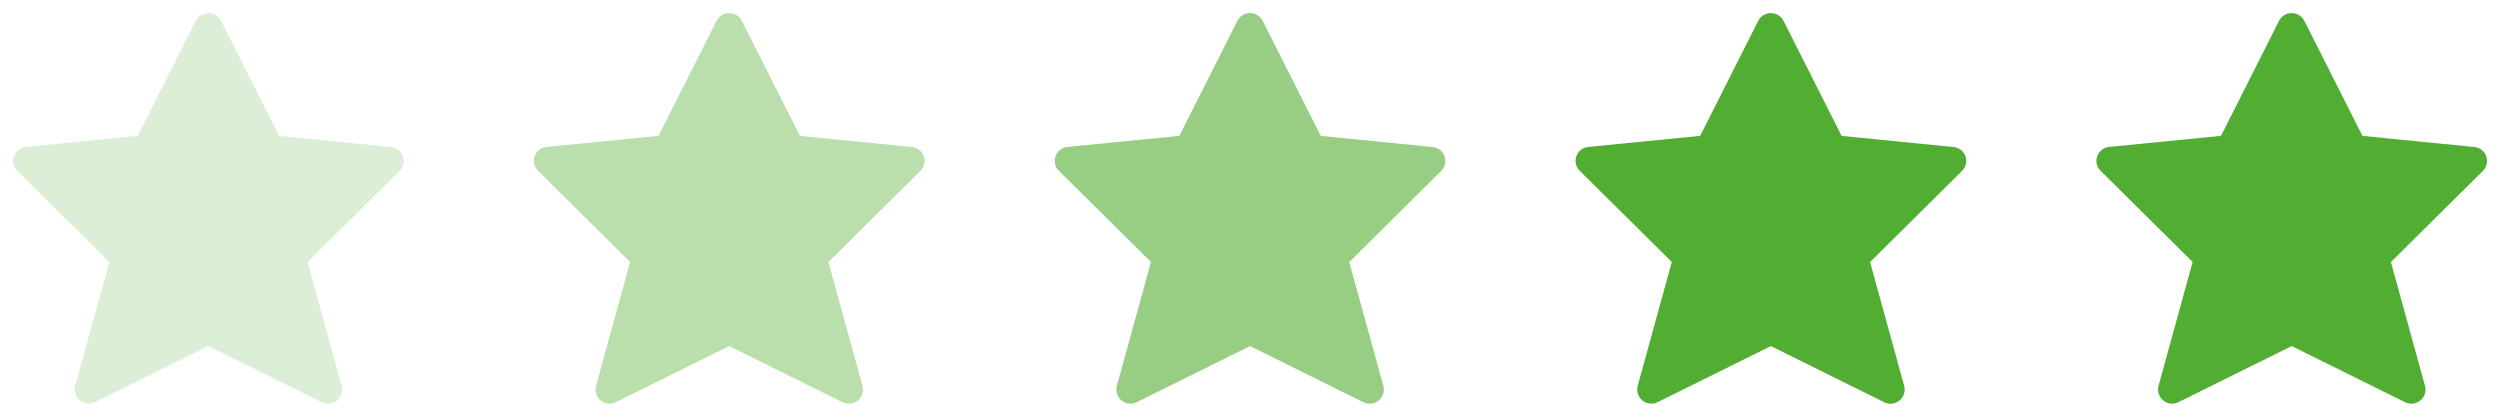
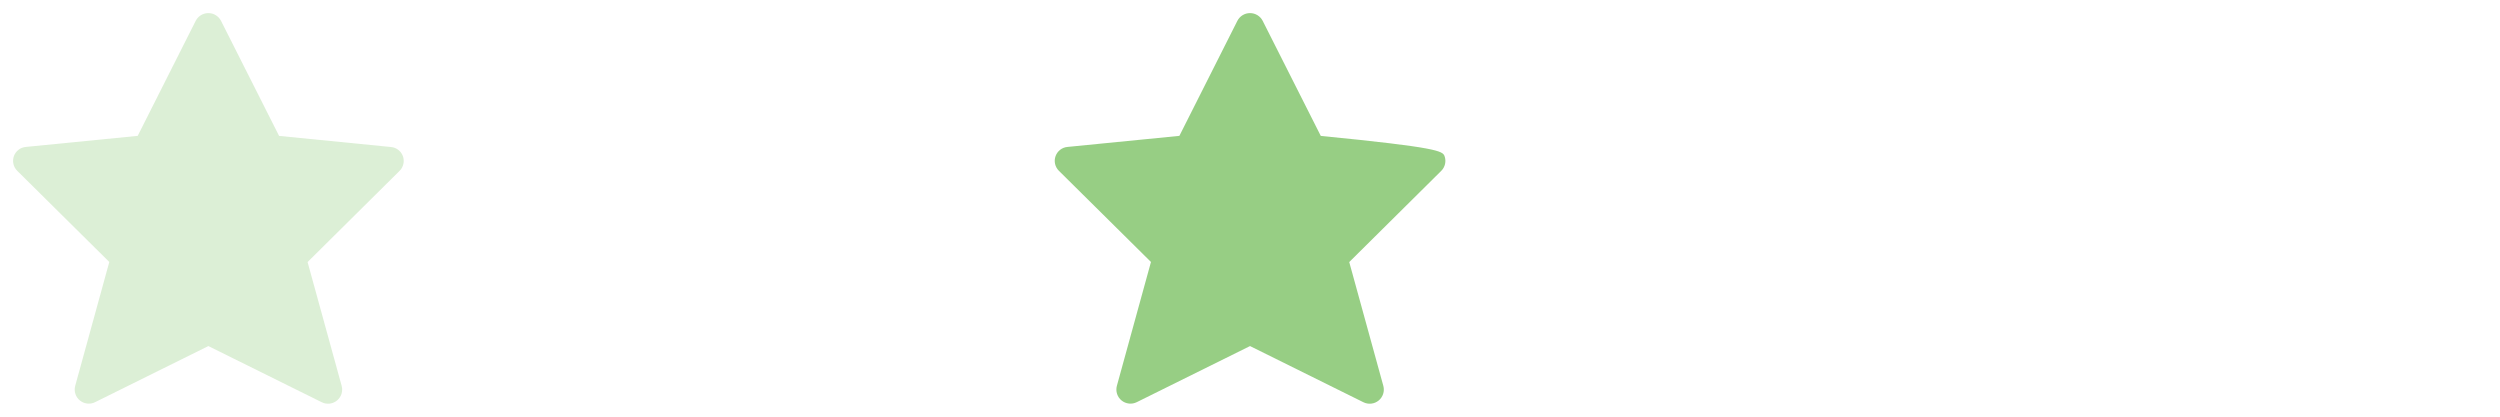
<svg xmlns="http://www.w3.org/2000/svg" width="96" height="16" viewBox="0 0 96 16" fill="none">
  <g opacity="0.2">
    <path fill-rule="evenodd" clip-rule="evenodd" d="M8.487 0.8L10.717 5.219L15.011 5.645C15.22 5.662 15.399 5.799 15.471 5.996C15.542 6.193 15.493 6.413 15.344 6.561L11.811 10.063L13.121 14.821C13.176 15.028 13.104 15.247 12.939 15.381C12.773 15.516 12.544 15.541 12.354 15.445L8.001 13.289L3.654 15.442C3.464 15.538 3.235 15.513 3.069 15.379C2.903 15.244 2.832 15.025 2.887 14.819L4.197 10.06L0.661 6.558C0.512 6.411 0.463 6.19 0.534 5.993C0.606 5.797 0.785 5.659 0.994 5.642L5.288 5.217L7.515 0.8C7.608 0.618 7.796 0.503 8.001 0.503C8.206 0.503 8.393 0.618 8.487 0.8Z" fill="#52AE32" />
  </g>
  <g opacity="0.4">
-     <path fill-rule="evenodd" clip-rule="evenodd" d="M28.487 0.8L30.718 5.219L35.011 5.645C35.22 5.662 35.399 5.799 35.471 5.996C35.542 6.193 35.493 6.413 35.344 6.561L31.811 10.063L33.121 14.821C33.176 15.028 33.104 15.247 32.939 15.381C32.773 15.516 32.544 15.541 32.353 15.445L28.001 13.289L23.654 15.442C23.464 15.538 23.235 15.513 23.069 15.379C22.903 15.244 22.832 15.025 22.887 14.819L24.197 10.06L20.661 6.558C20.512 6.411 20.463 6.19 20.534 5.993C20.606 5.797 20.785 5.659 20.994 5.642L25.288 5.217L27.515 0.8C27.608 0.618 27.796 0.503 28.001 0.503C28.206 0.503 28.393 0.618 28.487 0.8Z" fill="#52AE32" />
+     </g>
+   <g opacity="0.6">
+     <path fill-rule="evenodd" clip-rule="evenodd" d="M48.487 0.8L50.718 5.219C55.22 5.662 55.399 5.799 55.471 5.996C55.542 6.193 55.493 6.413 55.344 6.561L51.811 10.063L53.121 14.821C53.176 15.028 53.104 15.247 52.939 15.381C52.773 15.516 52.544 15.541 52.353 15.445L48.001 13.289L43.654 15.442C43.464 15.538 43.234 15.513 43.069 15.379C42.903 15.244 42.832 15.025 42.887 14.819L44.197 10.06L40.661 6.558C40.512 6.411 40.463 6.19 40.534 5.993C40.606 5.797 40.785 5.659 40.994 5.642L45.288 5.217L47.515 0.8C47.608 0.618 47.796 0.503 48.001 0.503C48.206 0.503 48.394 0.618 48.487 0.8Z" fill="#52AE32" />
  </g>
-   <g opacity="0.6">
-     <path fill-rule="evenodd" clip-rule="evenodd" d="M48.487 0.8L50.718 5.219L55.011 5.645C55.22 5.662 55.399 5.799 55.471 5.996C55.542 6.193 55.493 6.413 55.344 6.561L51.811 10.063L53.121 14.821C53.176 15.028 53.104 15.247 52.939 15.381C52.773 15.516 52.544 15.541 52.353 15.445L48.001 13.289L43.654 15.442C43.464 15.538 43.234 15.513 43.069 15.379C42.903 15.244 42.832 15.025 42.887 14.819L44.197 10.06L40.661 6.558C40.512 6.411 40.463 6.19 40.534 5.993C40.606 5.797 40.785 5.659 40.994 5.642L45.288 5.217L47.515 0.8C47.608 0.618 47.796 0.503 48.001 0.503C48.206 0.503 48.394 0.618 48.487 0.8Z" fill="#52AE32" />
-   </g>
-   <path fill-rule="evenodd" clip-rule="evenodd" d="M68.487 0.8L70.718 5.219L75.011 5.645C75.22 5.662 75.399 5.799 75.471 5.996C75.542 6.193 75.493 6.413 75.344 6.561L71.811 10.063L73.121 14.821C73.176 15.028 73.104 15.247 72.939 15.381C72.773 15.516 72.544 15.541 72.353 15.445L68.001 13.289L63.654 15.442C63.464 15.538 63.234 15.513 63.069 15.379C62.903 15.244 62.832 15.025 62.887 14.819L64.197 10.06L60.661 6.558C60.512 6.411 60.463 6.19 60.534 5.993C60.606 5.797 60.785 5.659 60.994 5.642L65.287 5.217L67.515 0.8C67.608 0.618 67.796 0.503 68.001 0.503C68.206 0.503 68.394 0.618 68.487 0.8Z" fill="#52AE32" />
-   <path fill-rule="evenodd" clip-rule="evenodd" d="M88.487 0.8L90.718 5.219L95.011 5.645C95.22 5.662 95.399 5.799 95.471 5.996C95.542 6.193 95.493 6.413 95.344 6.561L91.811 10.063L93.121 14.821C93.176 15.028 93.104 15.247 92.939 15.381C92.773 15.516 92.544 15.541 92.353 15.445L88.001 13.289L83.654 15.442C83.464 15.538 83.234 15.513 83.069 15.379C82.903 15.244 82.832 15.025 82.887 14.819L84.197 10.06L80.661 6.558C80.512 6.411 80.463 6.19 80.534 5.993C80.606 5.797 80.785 5.659 80.994 5.642L85.287 5.217L87.515 0.8C87.608 0.618 87.796 0.503 88.001 0.503C88.206 0.503 88.394 0.618 88.487 0.8Z" fill="#52AE32" />
</svg>